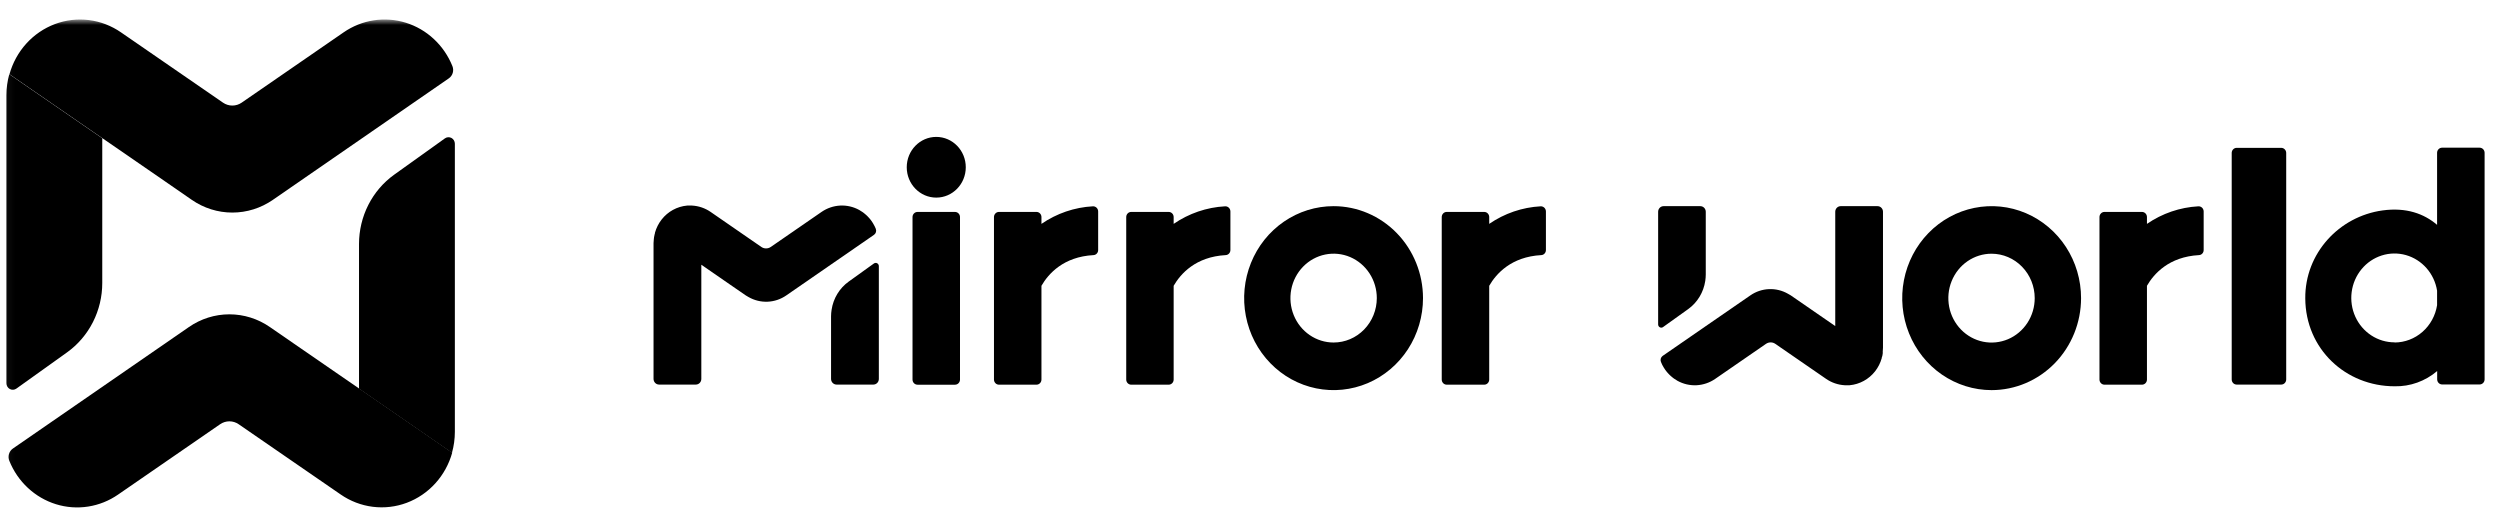
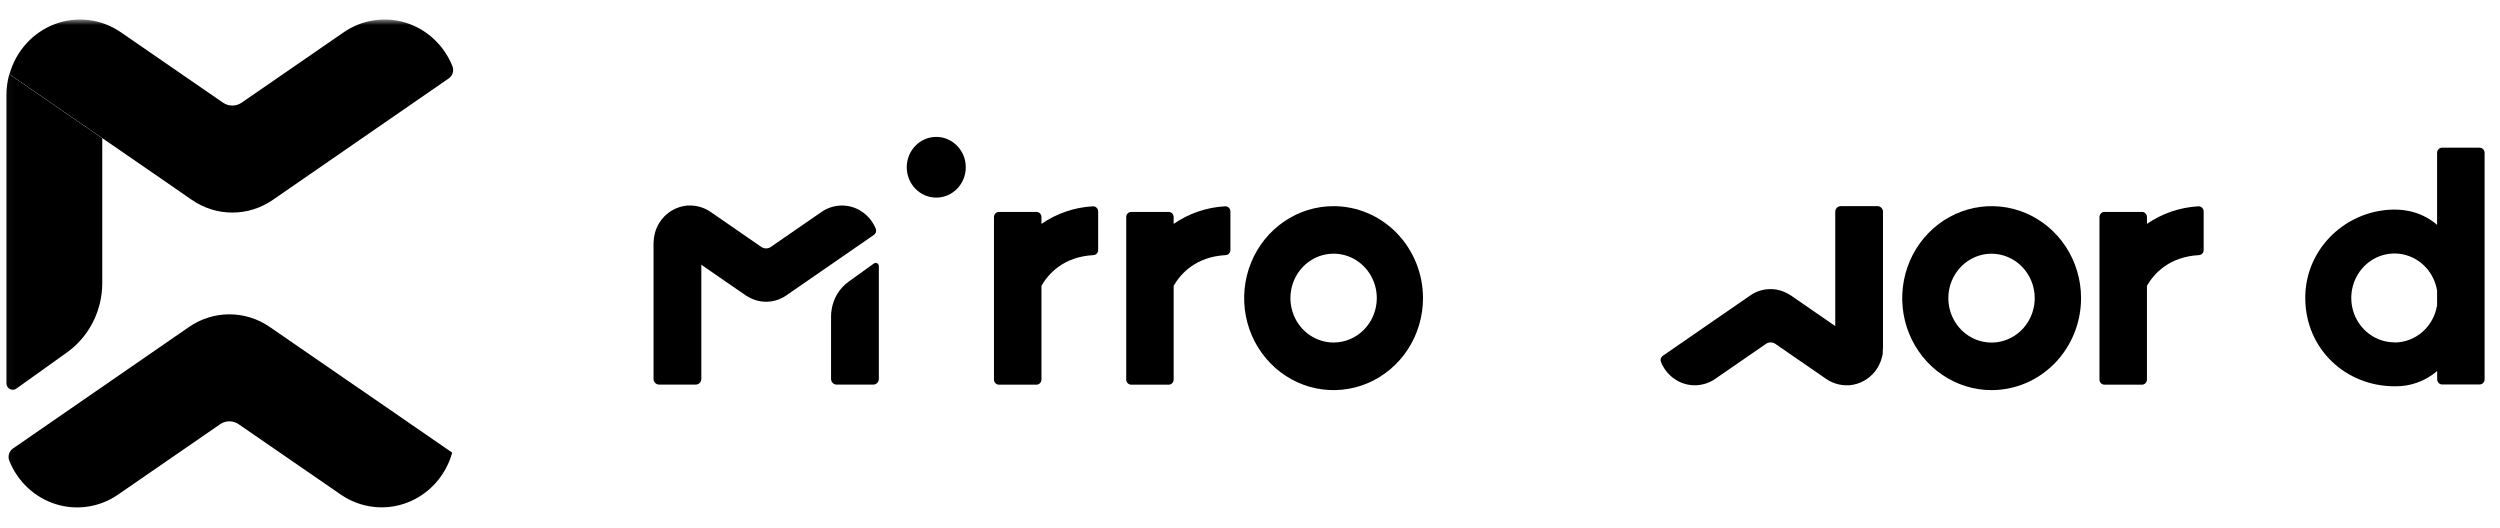
<svg xmlns="http://www.w3.org/2000/svg" width="251" height="53" viewBox="0 0 251 53" fill="none">
  <g clip-path="url(#clip0_841_13038)">
    <mask id="mask0_841_13038" style="mask-type:luminance" maskUnits="userSpaceOnUse" x="0" y="1" width="251" height="51">
      <path d="M250.049 1.958H0.049V51.958H250.049V1.958Z" fill="white" />
    </mask>
    <g mask="url(#mask0_841_13038)">
      <path d="M36.071 39.02L30.28 35.03L27.104 32.84C25.901 32.005 24.483 31.558 23.031 31.558C21.58 31.558 20.162 32.005 18.959 32.84L1.292 45.035C1.104 45.166 0.966 45.36 0.901 45.584C0.836 45.808 0.848 46.048 0.935 46.264C1.353 47.302 1.989 48.231 2.799 48.984C3.608 49.738 4.57 50.297 5.615 50.622C6.66 50.947 7.762 51.028 8.842 50.861C9.921 50.694 10.951 50.282 11.857 49.655L22.093 42.598C22.37 42.405 22.697 42.301 23.031 42.301C23.366 42.301 23.693 42.405 23.97 42.598L34.205 49.647C35.169 50.314 36.274 50.737 37.427 50.882C38.581 51.027 39.752 50.889 40.843 50.479C41.935 50.069 42.917 49.4 43.71 48.525C44.502 47.651 45.082 46.596 45.402 45.446L36.071 39.012V39.02Z" fill="black" />
-       <path d="M44.667 13.895L39.578 17.537C38.487 18.318 37.596 19.359 36.981 20.571C36.366 21.783 36.045 23.131 36.045 24.498V39.027L45.377 45.462C45.57 44.779 45.667 44.071 45.668 43.359V14.433C45.668 14.313 45.637 14.195 45.576 14.093C45.516 13.99 45.43 13.906 45.327 13.851C45.223 13.795 45.107 13.77 44.991 13.778C44.875 13.785 44.763 13.826 44.667 13.895Z" fill="black" />
      <path d="M1.645 39.015L6.734 35.376C7.825 34.594 8.716 33.552 9.331 32.339C9.946 31.127 10.268 29.779 10.267 28.411V13.882L0.932 7.451C0.742 8.134 0.645 8.84 0.645 9.55V38.476C0.644 38.596 0.676 38.714 0.736 38.816C0.796 38.919 0.883 39.003 0.986 39.058C1.089 39.114 1.205 39.139 1.322 39.131C1.438 39.124 1.55 39.083 1.645 39.015Z" fill="black" />
      <path d="M10.287 13.88L16.078 17.869L19.254 20.063C20.458 20.897 21.875 21.342 23.326 21.342C24.777 21.342 26.195 20.897 27.399 20.063L45.065 7.864C45.253 7.734 45.391 7.54 45.456 7.317C45.521 7.094 45.509 6.854 45.422 6.639C45.005 5.602 44.368 4.672 43.559 3.919C42.75 3.165 41.788 2.606 40.743 2.281C39.697 1.957 38.595 1.875 37.516 2.043C36.436 2.21 35.406 2.622 34.5 3.248L24.265 10.305C23.987 10.497 23.661 10.599 23.326 10.599C22.992 10.599 22.666 10.497 22.388 10.305L12.152 3.252C11.188 2.584 10.084 2.16 8.929 2.015C7.775 1.87 6.604 2.008 5.512 2.418C4.419 2.828 3.437 3.497 2.644 4.373C1.851 5.248 1.271 6.303 0.951 7.453L10.287 13.884V13.88Z" fill="black" />
      <path d="M122.994 20.714C121.151 20.814 119.369 21.423 117.835 22.477V21.791C117.835 21.655 117.783 21.524 117.689 21.427C117.595 21.331 117.468 21.277 117.335 21.277H113.573C113.44 21.277 113.313 21.331 113.219 21.427C113.125 21.524 113.073 21.655 113.073 21.791V38.108C113.073 38.244 113.125 38.375 113.219 38.471C113.313 38.568 113.44 38.622 113.573 38.622H117.335C117.468 38.622 117.595 38.568 117.689 38.471C117.783 38.375 117.835 38.244 117.835 38.108V28.693C118.526 27.496 120.038 25.776 123.063 25.613C123.19 25.606 123.31 25.549 123.397 25.454C123.484 25.359 123.533 25.233 123.533 25.102V21.229C123.532 21.158 123.518 21.088 123.49 21.023C123.463 20.958 123.422 20.9 123.372 20.851C123.321 20.803 123.261 20.766 123.196 20.742C123.131 20.719 123.062 20.709 122.994 20.714Z" fill="black" />
      <path d="M109.72 20.714C107.878 20.814 106.096 21.423 104.562 22.477V21.791C104.562 21.655 104.509 21.524 104.415 21.427C104.321 21.331 104.194 21.277 104.061 21.277H100.295C100.163 21.277 100.035 21.331 99.942 21.427C99.848 21.524 99.795 21.655 99.795 21.791V38.108C99.795 38.244 99.848 38.375 99.942 38.471C100.035 38.568 100.163 38.622 100.295 38.622H104.061C104.194 38.622 104.321 38.568 104.415 38.471C104.509 38.375 104.562 38.244 104.562 38.108V28.693C105.252 27.496 106.761 25.777 109.79 25.613C109.917 25.606 110.036 25.549 110.122 25.454C110.209 25.359 110.257 25.233 110.255 25.102V21.229C110.255 21.158 110.241 21.089 110.213 21.024C110.186 20.959 110.146 20.901 110.096 20.853C110.045 20.805 109.986 20.768 109.922 20.744C109.857 20.72 109.789 20.71 109.72 20.714Z" fill="black" />
-       <path d="M154.675 20.714C152.832 20.814 151.05 21.423 149.517 22.477V21.791C149.517 21.655 149.464 21.524 149.37 21.427C149.277 21.331 149.149 21.277 149.016 21.277H145.25C145.117 21.277 144.991 21.331 144.896 21.427C144.803 21.524 144.75 21.655 144.75 21.791V38.108C144.75 38.244 144.803 38.375 144.896 38.471C144.991 38.568 145.117 38.622 145.25 38.622H149.016C149.149 38.622 149.277 38.568 149.37 38.471C149.464 38.375 149.517 38.244 149.517 38.108V28.693C150.207 27.496 151.716 25.777 154.745 25.613C154.871 25.606 154.991 25.549 155.077 25.454C155.164 25.359 155.211 25.233 155.21 25.102V21.229C155.21 21.158 155.195 21.089 155.168 21.024C155.141 20.959 155.1 20.901 155.05 20.853C155 20.805 154.941 20.768 154.877 20.744C154.811 20.72 154.743 20.71 154.675 20.714Z" fill="black" />
      <path d="M220.712 20.714C218.871 20.814 217.089 21.423 215.554 22.477V21.791C215.554 21.655 215.501 21.524 215.408 21.427C215.314 21.331 215.187 21.277 215.054 21.277H211.289C211.155 21.277 211.028 21.331 210.935 21.427C210.84 21.524 210.787 21.655 210.787 21.791V38.108C210.787 38.244 210.84 38.375 210.935 38.471C211.028 38.568 211.155 38.622 211.289 38.622H215.054C215.187 38.622 215.314 38.568 215.408 38.471C215.501 38.375 215.554 38.244 215.554 38.108V28.693C216.244 27.496 217.754 25.777 220.783 25.613C220.91 25.606 221.028 25.549 221.115 25.454C221.201 25.359 221.25 25.233 221.248 25.102V21.229C221.248 21.158 221.233 21.089 221.205 21.024C221.179 20.959 221.139 20.901 221.089 20.853C221.039 20.805 220.979 20.768 220.915 20.744C220.85 20.72 220.782 20.71 220.712 20.714Z" fill="black" />
-       <path d="M95.884 21.279H92.118C91.841 21.279 91.617 21.509 91.617 21.793V38.11C91.617 38.394 91.841 38.624 92.118 38.624H95.884C96.16 38.624 96.384 38.394 96.384 38.11V21.793C96.384 21.509 96.16 21.279 95.884 21.279Z" fill="black" />
      <path d="M94.001 19.84C95.637 19.84 96.964 18.476 96.964 16.792C96.964 15.109 95.637 13.745 94.001 13.745C92.364 13.745 91.037 15.109 91.037 16.792C91.037 18.476 92.364 19.84 94.001 19.84Z" fill="black" />
      <path d="M133.895 20.698C132.119 20.697 130.382 21.238 128.905 22.253C127.428 23.267 126.277 24.709 125.597 26.397C124.917 28.085 124.738 29.942 125.085 31.734C125.431 33.526 126.286 35.172 127.542 36.463C128.798 37.755 130.398 38.635 132.14 38.991C133.882 39.347 135.688 39.164 137.329 38.465C138.97 37.765 140.372 36.581 141.358 35.061C142.344 33.542 142.87 31.756 142.87 29.929C142.866 27.482 141.92 25.136 140.238 23.405C138.555 21.674 136.274 20.701 133.895 20.698ZM133.895 34.389C133.037 34.389 132.199 34.127 131.486 33.637C130.773 33.147 130.217 32.451 129.889 31.636C129.561 30.821 129.475 29.924 129.642 29.059C129.809 28.194 130.222 27.399 130.829 26.775C131.435 26.151 132.208 25.727 133.049 25.555C133.89 25.383 134.762 25.471 135.554 25.808C136.347 26.146 137.024 26.718 137.5 27.451C137.977 28.185 138.231 29.047 138.231 29.929C138.23 31.111 137.773 32.245 136.96 33.081C136.147 33.918 135.045 34.388 133.895 34.389Z" fill="black" />
-       <path d="M87.731 26.461L87.219 26.828L85.203 28.276C84.746 28.604 84.359 29.024 84.065 29.51C83.771 29.996 83.576 30.539 83.492 31.105C83.458 31.317 83.44 31.532 83.438 31.747V38.046C83.439 38.196 83.497 38.339 83.6 38.445C83.703 38.551 83.843 38.611 83.989 38.612H87.689C87.834 38.611 87.973 38.551 88.076 38.445C88.178 38.339 88.236 38.195 88.236 38.046V26.728C88.237 26.667 88.222 26.607 88.192 26.554C88.162 26.502 88.118 26.459 88.065 26.431C88.013 26.403 87.953 26.391 87.894 26.396C87.835 26.402 87.778 26.424 87.731 26.461Z" fill="black" />
+       <path d="M87.731 26.461L87.219 26.828L85.203 28.276C84.746 28.604 84.359 29.024 84.065 29.51C83.771 29.996 83.576 30.539 83.492 31.105C83.458 31.317 83.44 31.532 83.438 31.747V38.046C83.439 38.196 83.497 38.339 83.6 38.445C83.703 38.551 83.843 38.611 83.989 38.612H87.689C87.834 38.611 87.973 38.551 88.076 38.445C88.178 38.339 88.236 38.195 88.236 38.046V26.728C88.237 26.667 88.222 26.607 88.192 26.554C88.162 26.502 88.118 26.459 88.065 26.431C88.013 26.403 87.953 26.391 87.894 26.396C87.835 26.402 87.778 26.424 87.731 26.461" fill="black" />
      <path d="M87.928 22.969C87.894 22.885 87.855 22.802 87.816 22.718C87.805 22.693 87.792 22.669 87.777 22.646C87.695 22.483 87.6 22.327 87.494 22.179L87.393 22.044L87.304 21.936L87.199 21.82L87.071 21.685L86.998 21.617L86.951 21.573C86.897 21.525 86.842 21.477 86.784 21.433L86.742 21.397L86.637 21.318L86.602 21.294L86.381 21.154L86.338 21.126L86.268 21.082C85.681 20.758 85.018 20.605 84.352 20.639C83.685 20.675 83.039 20.895 82.483 21.278L77.383 24.796C77.237 24.895 77.065 24.946 76.89 24.94C76.733 24.937 76.58 24.889 76.448 24.8L71.348 21.278C70.793 20.896 70.149 20.675 69.482 20.639C69.362 20.639 69.242 20.639 69.126 20.639H68.99C68.49 20.684 68.005 20.832 67.562 21.074C67.128 21.312 66.745 21.638 66.435 22.031C66.125 22.424 65.895 22.878 65.759 23.364C65.759 23.408 65.759 23.452 65.732 23.496C65.709 23.603 65.685 23.707 65.666 23.815C65.647 23.923 65.666 23.919 65.647 23.97C65.628 24.116 65.618 24.263 65.615 24.409V38.045C65.617 38.195 65.675 38.338 65.778 38.444C65.881 38.55 66.02 38.61 66.166 38.611H69.866C70.012 38.61 70.151 38.55 70.253 38.444C70.356 38.338 70.413 38.194 70.413 38.045V26.579L73.299 28.574L74.881 29.663C74.969 29.722 75.059 29.775 75.153 29.823C75.737 30.158 76.399 30.32 77.067 30.292C77.735 30.264 78.383 30.046 78.938 29.663L83.414 26.571L87.746 23.58C87.841 23.515 87.91 23.419 87.944 23.308C87.977 23.197 87.972 23.077 87.928 22.969Z" fill="black" />
      <path d="M199.953 39.168C198.178 39.167 196.444 38.624 194.967 37.608C193.492 36.592 192.342 35.149 191.664 33.462C190.985 31.774 190.809 29.917 191.156 28.126C191.503 26.335 192.359 24.691 193.616 23.4C194.871 22.109 196.471 21.23 198.213 20.875C199.955 20.519 201.759 20.702 203.399 21.401C205.039 22.101 206.441 23.285 207.427 24.803C208.413 26.322 208.939 28.107 208.939 29.933C208.937 32.383 207.989 34.731 206.305 36.463C204.62 38.194 202.335 39.167 199.953 39.168ZM199.953 25.473C199.096 25.472 198.258 25.733 197.544 26.223C196.83 26.712 196.274 27.409 195.945 28.224C195.616 29.038 195.53 29.935 195.696 30.801C195.863 31.666 196.276 32.461 196.883 33.085C197.488 33.709 198.262 34.135 199.102 34.307C199.944 34.48 200.816 34.391 201.609 34.054C202.401 33.717 203.078 33.145 203.555 32.411C204.031 31.678 204.285 30.815 204.285 29.933C204.285 28.751 203.828 27.618 203.016 26.782C202.205 25.946 201.103 25.475 199.953 25.473Z" fill="black" />
-       <path d="M229.035 14.844H224.563C224.286 14.844 224.063 15.074 224.063 15.358V38.097C224.063 38.382 224.286 38.612 224.563 38.612H229.035C229.31 38.612 229.535 38.382 229.535 38.097V15.358C229.535 15.074 229.31 14.844 229.035 14.844Z" fill="black" />
      <path d="M244.683 15.342V22.575C243.376 21.454 241.58 20.8 239.207 21.127C234.84 21.729 231.407 25.439 231.45 29.967C231.478 35.029 235.492 38.783 240.425 38.783C241.98 38.817 243.494 38.273 244.692 37.252V38.085C244.692 38.222 244.744 38.353 244.837 38.449C244.932 38.546 245.06 38.6 245.192 38.6H248.954C249.086 38.6 249.214 38.546 249.308 38.449C249.401 38.353 249.454 38.222 249.454 38.085V15.342C249.454 15.206 249.401 15.075 249.308 14.978C249.214 14.882 249.086 14.828 248.954 14.828H245.192C245.125 14.827 245.06 14.839 244.997 14.865C244.936 14.89 244.88 14.928 244.833 14.976C244.786 15.024 244.748 15.081 244.722 15.143C244.697 15.207 244.683 15.274 244.683 15.342ZM240.417 34.371C239.589 34.374 238.778 34.132 238.079 33.675C237.38 33.218 236.823 32.566 236.473 31.793C236.125 31.021 235.997 30.163 236.108 29.319C236.218 28.474 236.56 27.68 237.096 27.03C237.63 26.38 238.335 25.901 239.125 25.65C239.917 25.398 240.761 25.385 241.56 25.612C242.357 25.839 243.076 26.296 243.629 26.929C244.183 27.562 244.548 28.345 244.683 29.185V30.641C244.518 31.685 243.997 32.635 243.215 33.321C242.432 34.007 241.437 34.385 240.41 34.387L240.417 34.371Z" fill="black" />
-       <path d="M166.962 32.845L167.474 32.478L169.498 31.03C169.955 30.702 170.342 30.282 170.635 29.796C170.93 29.31 171.124 28.767 171.209 28.202C171.241 27.989 171.257 27.774 171.259 27.559V21.26C171.259 21.186 171.245 21.113 171.217 21.045C171.191 20.977 171.15 20.915 171.099 20.863C171.048 20.81 170.988 20.769 170.921 20.741C170.855 20.712 170.784 20.698 170.713 20.698H167.024C166.952 20.698 166.881 20.712 166.814 20.741C166.748 20.769 166.688 20.81 166.637 20.863C166.587 20.915 166.546 20.977 166.518 21.045C166.491 21.113 166.477 21.186 166.477 21.26V32.578C166.478 32.636 166.493 32.692 166.523 32.742C166.552 32.791 166.593 32.831 166.642 32.859C166.692 32.886 166.748 32.899 166.805 32.897C166.86 32.894 166.914 32.877 166.962 32.845Z" fill="black" />
      <path d="M166.763 36.348C166.795 36.434 166.832 36.518 166.874 36.599L166.91 36.671C166.995 36.833 167.091 36.989 167.196 37.138L167.298 37.273L167.387 37.381L167.491 37.497L167.62 37.632C167.642 37.657 167.667 37.68 167.694 37.7L167.739 37.744C167.794 37.792 167.848 37.84 167.906 37.884L167.949 37.919L168.053 37.999L168.089 38.023L168.31 38.163L168.352 38.191C168.374 38.208 168.398 38.222 168.423 38.235C169.01 38.559 169.673 38.712 170.338 38.678C171.006 38.642 171.652 38.422 172.207 38.039L177.307 34.521C177.453 34.421 177.625 34.371 177.8 34.377C177.957 34.381 178.109 34.431 178.239 34.521L183.342 38.039C183.898 38.422 184.542 38.642 185.209 38.678C185.328 38.678 185.445 38.678 185.566 38.678H185.7C186.199 38.633 186.684 38.485 187.124 38.243C187.559 38.005 187.944 37.68 188.253 37.287C188.563 36.893 188.792 36.44 188.928 35.953C188.928 35.909 188.928 35.865 188.959 35.821C188.989 35.777 189.006 35.61 189.025 35.502C189.044 35.394 189.025 35.398 189.025 35.346C189.042 35.201 189.05 35.054 189.052 34.908V21.26C189.052 21.111 188.995 20.968 188.892 20.863C188.789 20.757 188.65 20.698 188.505 20.698H184.805C184.734 20.698 184.662 20.712 184.596 20.741C184.53 20.769 184.469 20.81 184.419 20.863C184.367 20.915 184.327 20.977 184.3 21.045C184.273 21.113 184.259 21.186 184.259 21.26V32.737L181.369 30.743L179.791 29.654C179.703 29.596 179.613 29.544 179.519 29.498C178.935 29.162 178.273 29 177.605 29.028C176.935 29.056 176.288 29.274 175.734 29.658L171.257 32.745L166.925 35.737C166.834 35.804 166.769 35.902 166.738 36.013C166.709 36.124 166.717 36.242 166.763 36.348Z" fill="black" />
    </g>
  </g>
  <defs>
    <clipPath id="clip0_841_13038">
      <rect width="250" height="52" fill="white" transform="translate(0.049 0.958)" />
    </clipPath>
  </defs>
</svg>